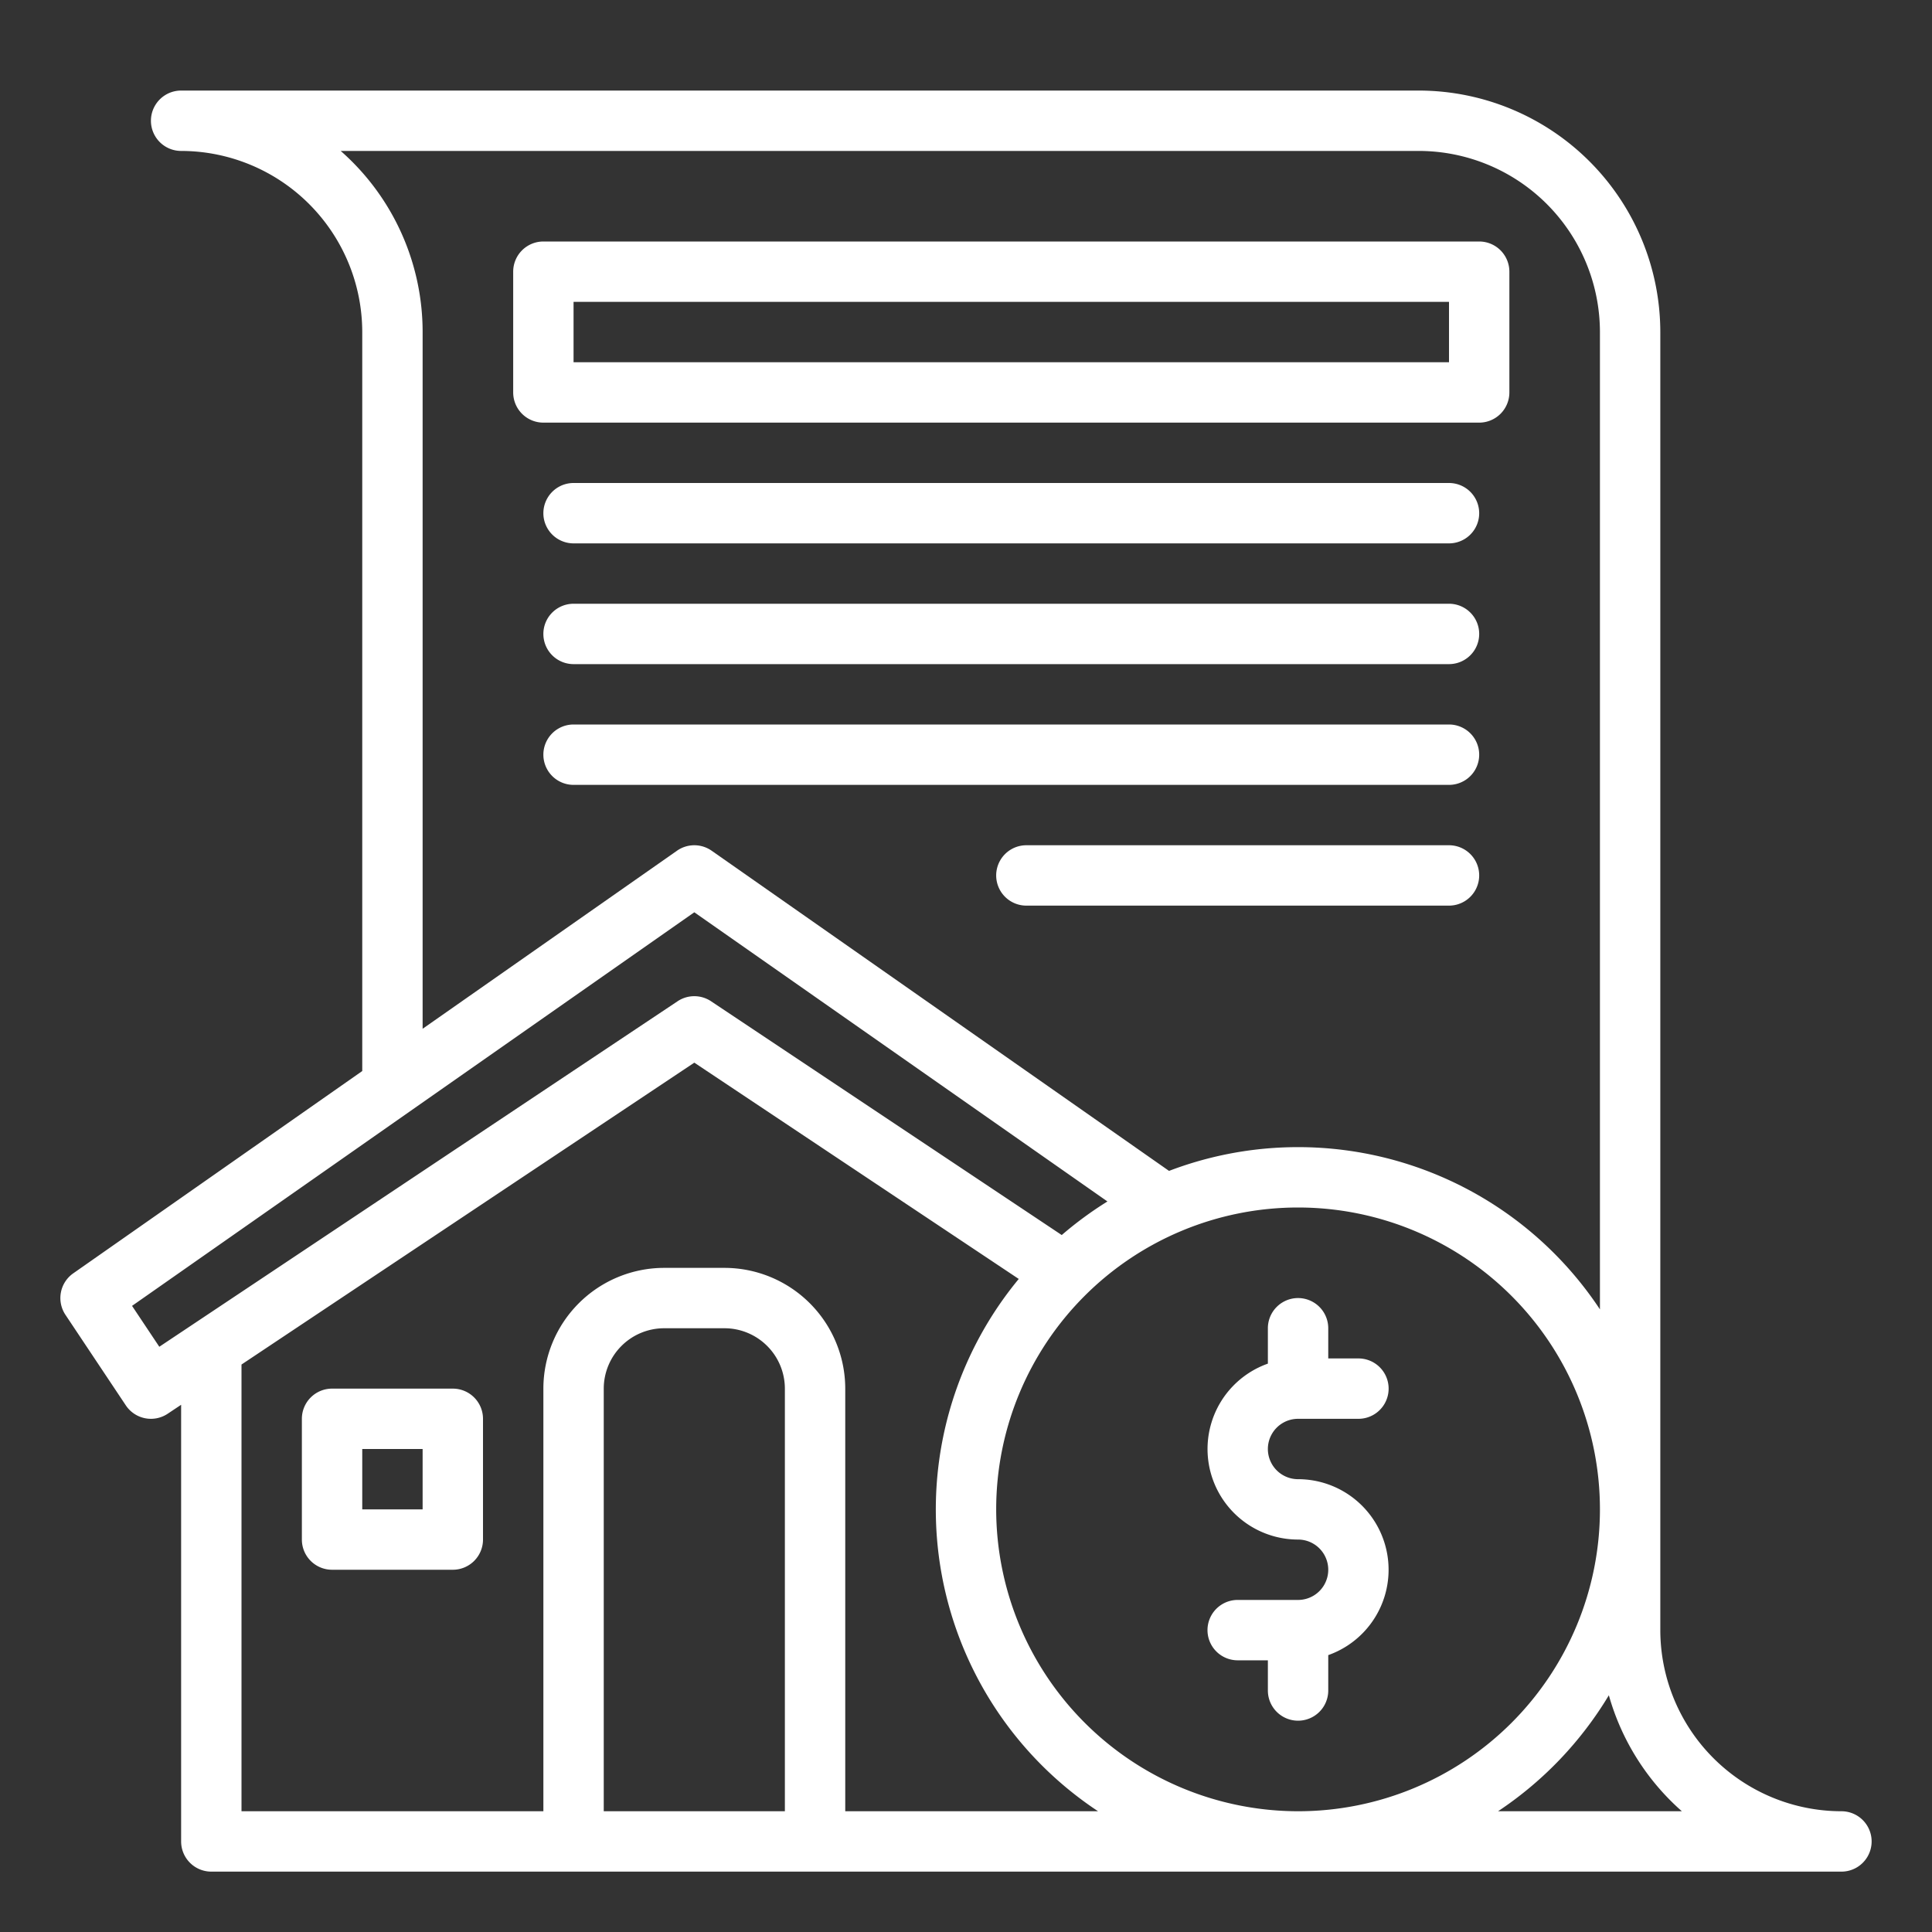
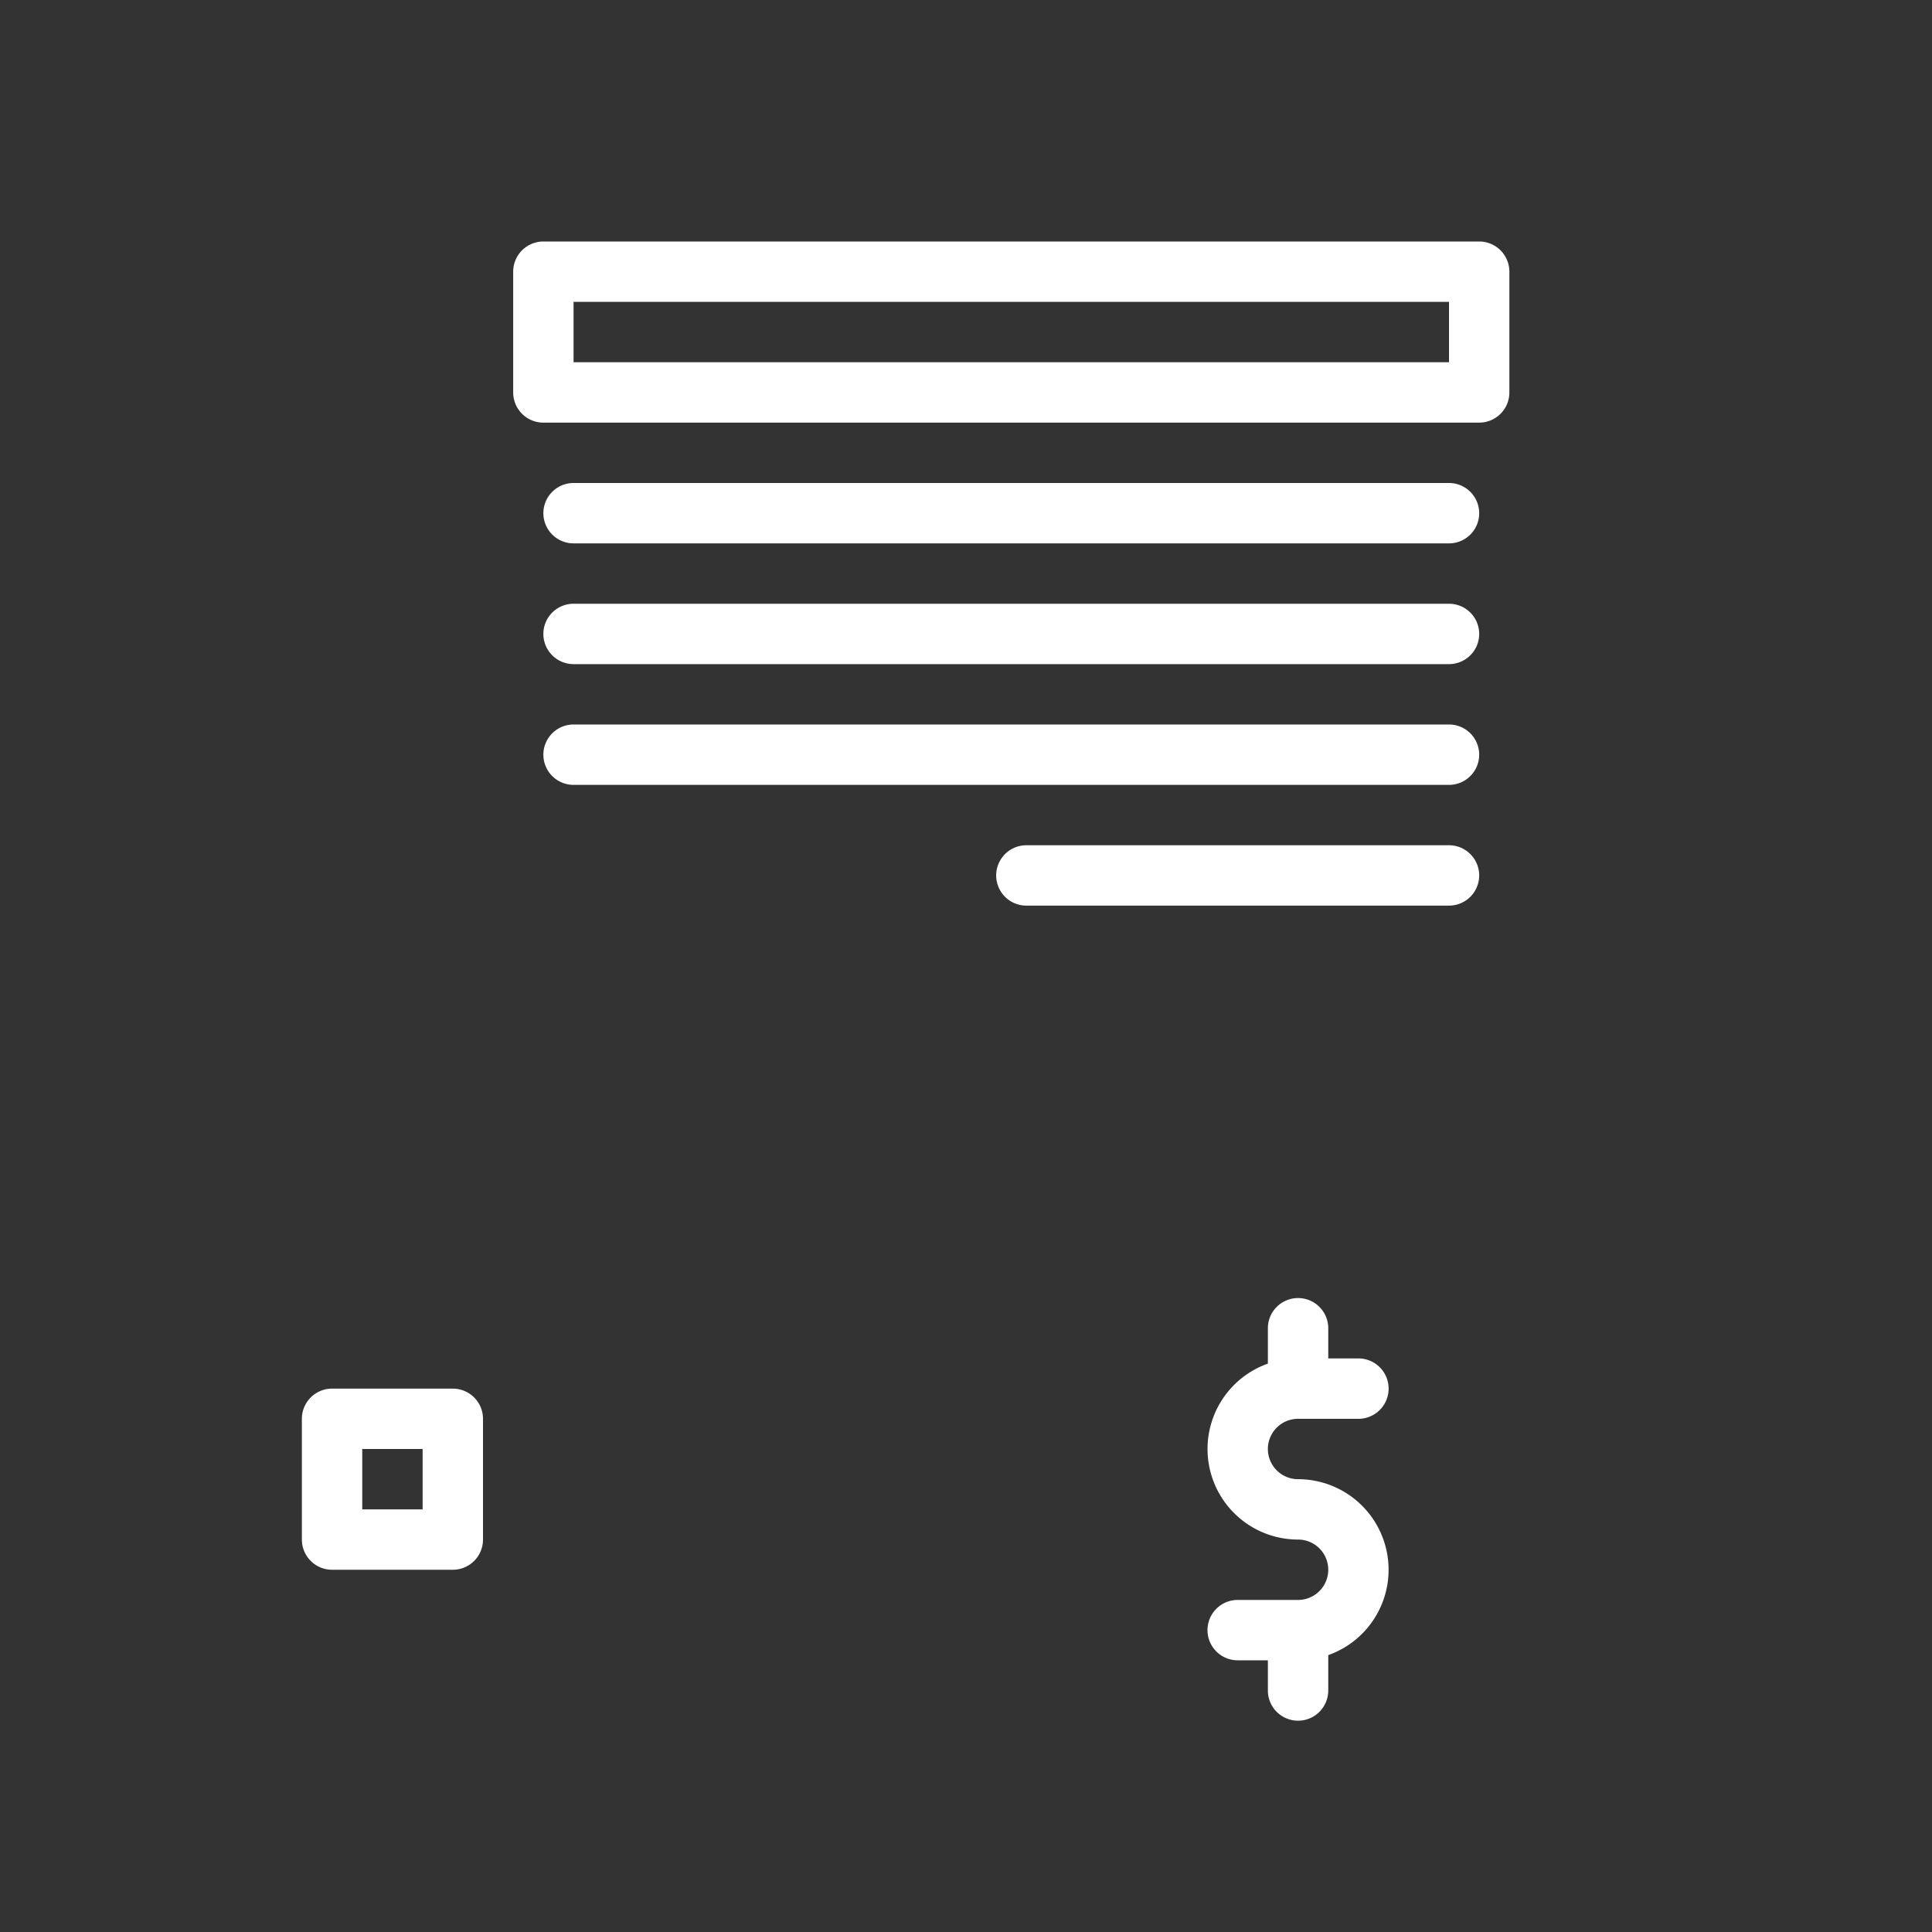
<svg xmlns="http://www.w3.org/2000/svg" width="512" height="512" x="0" y="0" viewBox="0 0 512 512" style="enable-background:new 0 0 512 512" xml:space="preserve" class="">
  <rect x="0" y="0" width="512" height="512" fill="#333333" stroke="none" />
  <g>
-     <path d="M488 480a48.055 48.055 0 0 1-48-48V88a64.072 64.072 0 0 0-64-64H48a8 8 0 0 0 0 16 48.055 48.055 0 0 1 48 48v195.835l-76.588 53.611a8 8 0 0 0-2.068 10.992l16 24a8 8 0 0 0 11.094 2.218L48 372.281V488a8 8 0 0 0 8 8h432a8 8 0 0 0 0-16ZM90.289 40H376a48.055 48.055 0 0 1 48 48v259a95.932 95.932 0 0 0-114.194-36.7l-121.218-84.854a8 8 0 0 0-9.176 0L112 272.635V88a63.872 63.872 0 0 0-21.711-48Zm-48.07 316.906-7.225-10.837L184 241.765 293.482 318.4a96.559 96.559 0 0 0-12.109 8.9l-92.935-61.956a8 8 0 0 0-8.876 0ZM208 480h-48V368a16.019 16.019 0 0 1 16-16h16a16.019 16.019 0 0 1 16 16Zm16 0V368a32.036 32.036 0 0 0-32-32h-16a32.036 32.036 0 0 0-32 32v112H64V361.615l120-80 85.98 57.319A95.881 95.881 0 0 0 291 480Zm40-80a80 80 0 1 1 80 80 80.091 80.091 0 0 1-80-80Zm133 80a96.738 96.738 0 0 0 29.363-30.738A64.136 64.136 0 0 0 445.711 480Z" fill="#ffffff" opacity="1" data-original="#000000" class="" />
    <path d="M120 368H88a8 8 0 0 0-8 8v32a8 8 0 0 0 8 8h32a8 8 0 0 0 8-8v-32a8 8 0 0 0-8-8Zm-8 32H96v-16h16ZM344 376h16a8 8 0 0 0 0-16h-8v-8a8 8 0 0 0-16 0v9.376A24 24 0 0 0 344 408a8 8 0 0 1 0 16h-16a8 8 0 0 0 0 16h8v8a8 8 0 0 0 16 0v-9.376A24 24 0 0 0 344 392a8 8 0 0 1 0-16ZM144 112h248a8 8 0 0 0 8-8V72a8 8 0 0 0-8-8H144a8 8 0 0 0-8 8v32a8 8 0 0 0 8 8Zm8-32h232v16H152ZM384 128H152a8 8 0 0 0 0 16h232a8 8 0 0 0 0-16ZM384 160H152a8 8 0 0 0 0 16h232a8 8 0 0 0 0-16ZM384 192H152a8 8 0 0 0 0 16h232a8 8 0 0 0 0-16ZM384 224H272a8 8 0 0 0 0 16h112a8 8 0 0 0 0-16Z" fill="#ffffff" opacity="1" data-original="#000000" class="" />
  </g>
</svg>